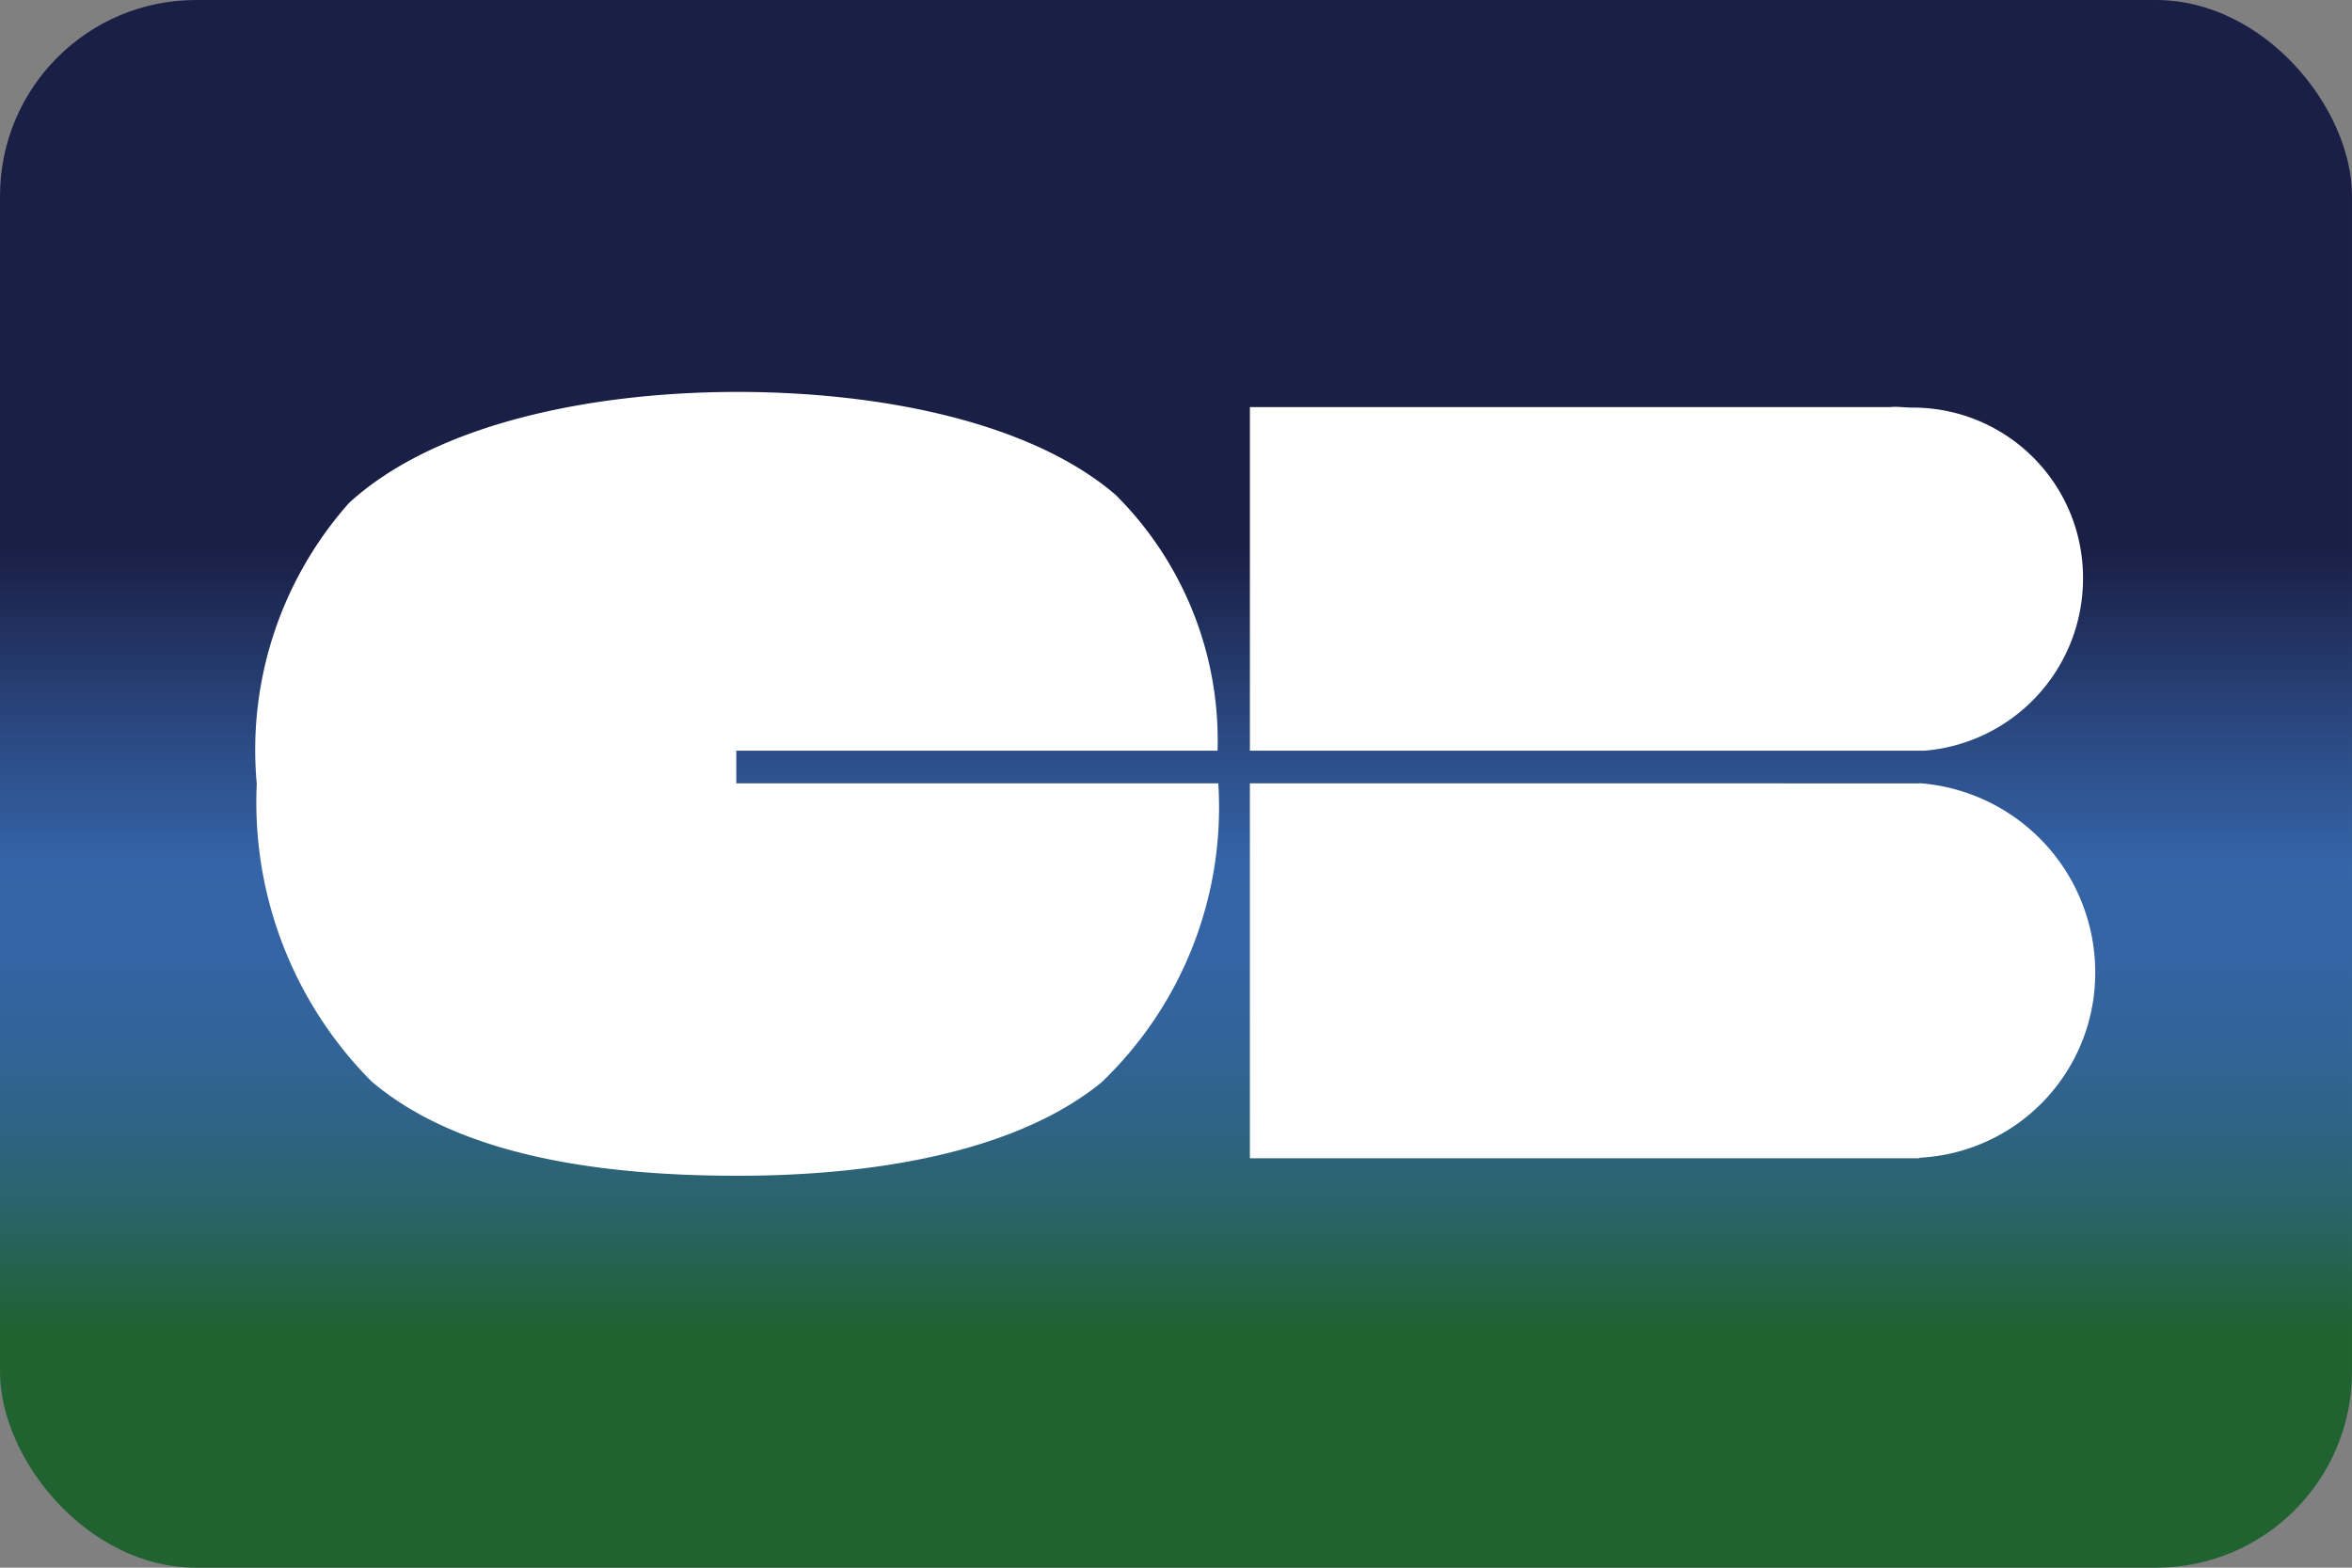
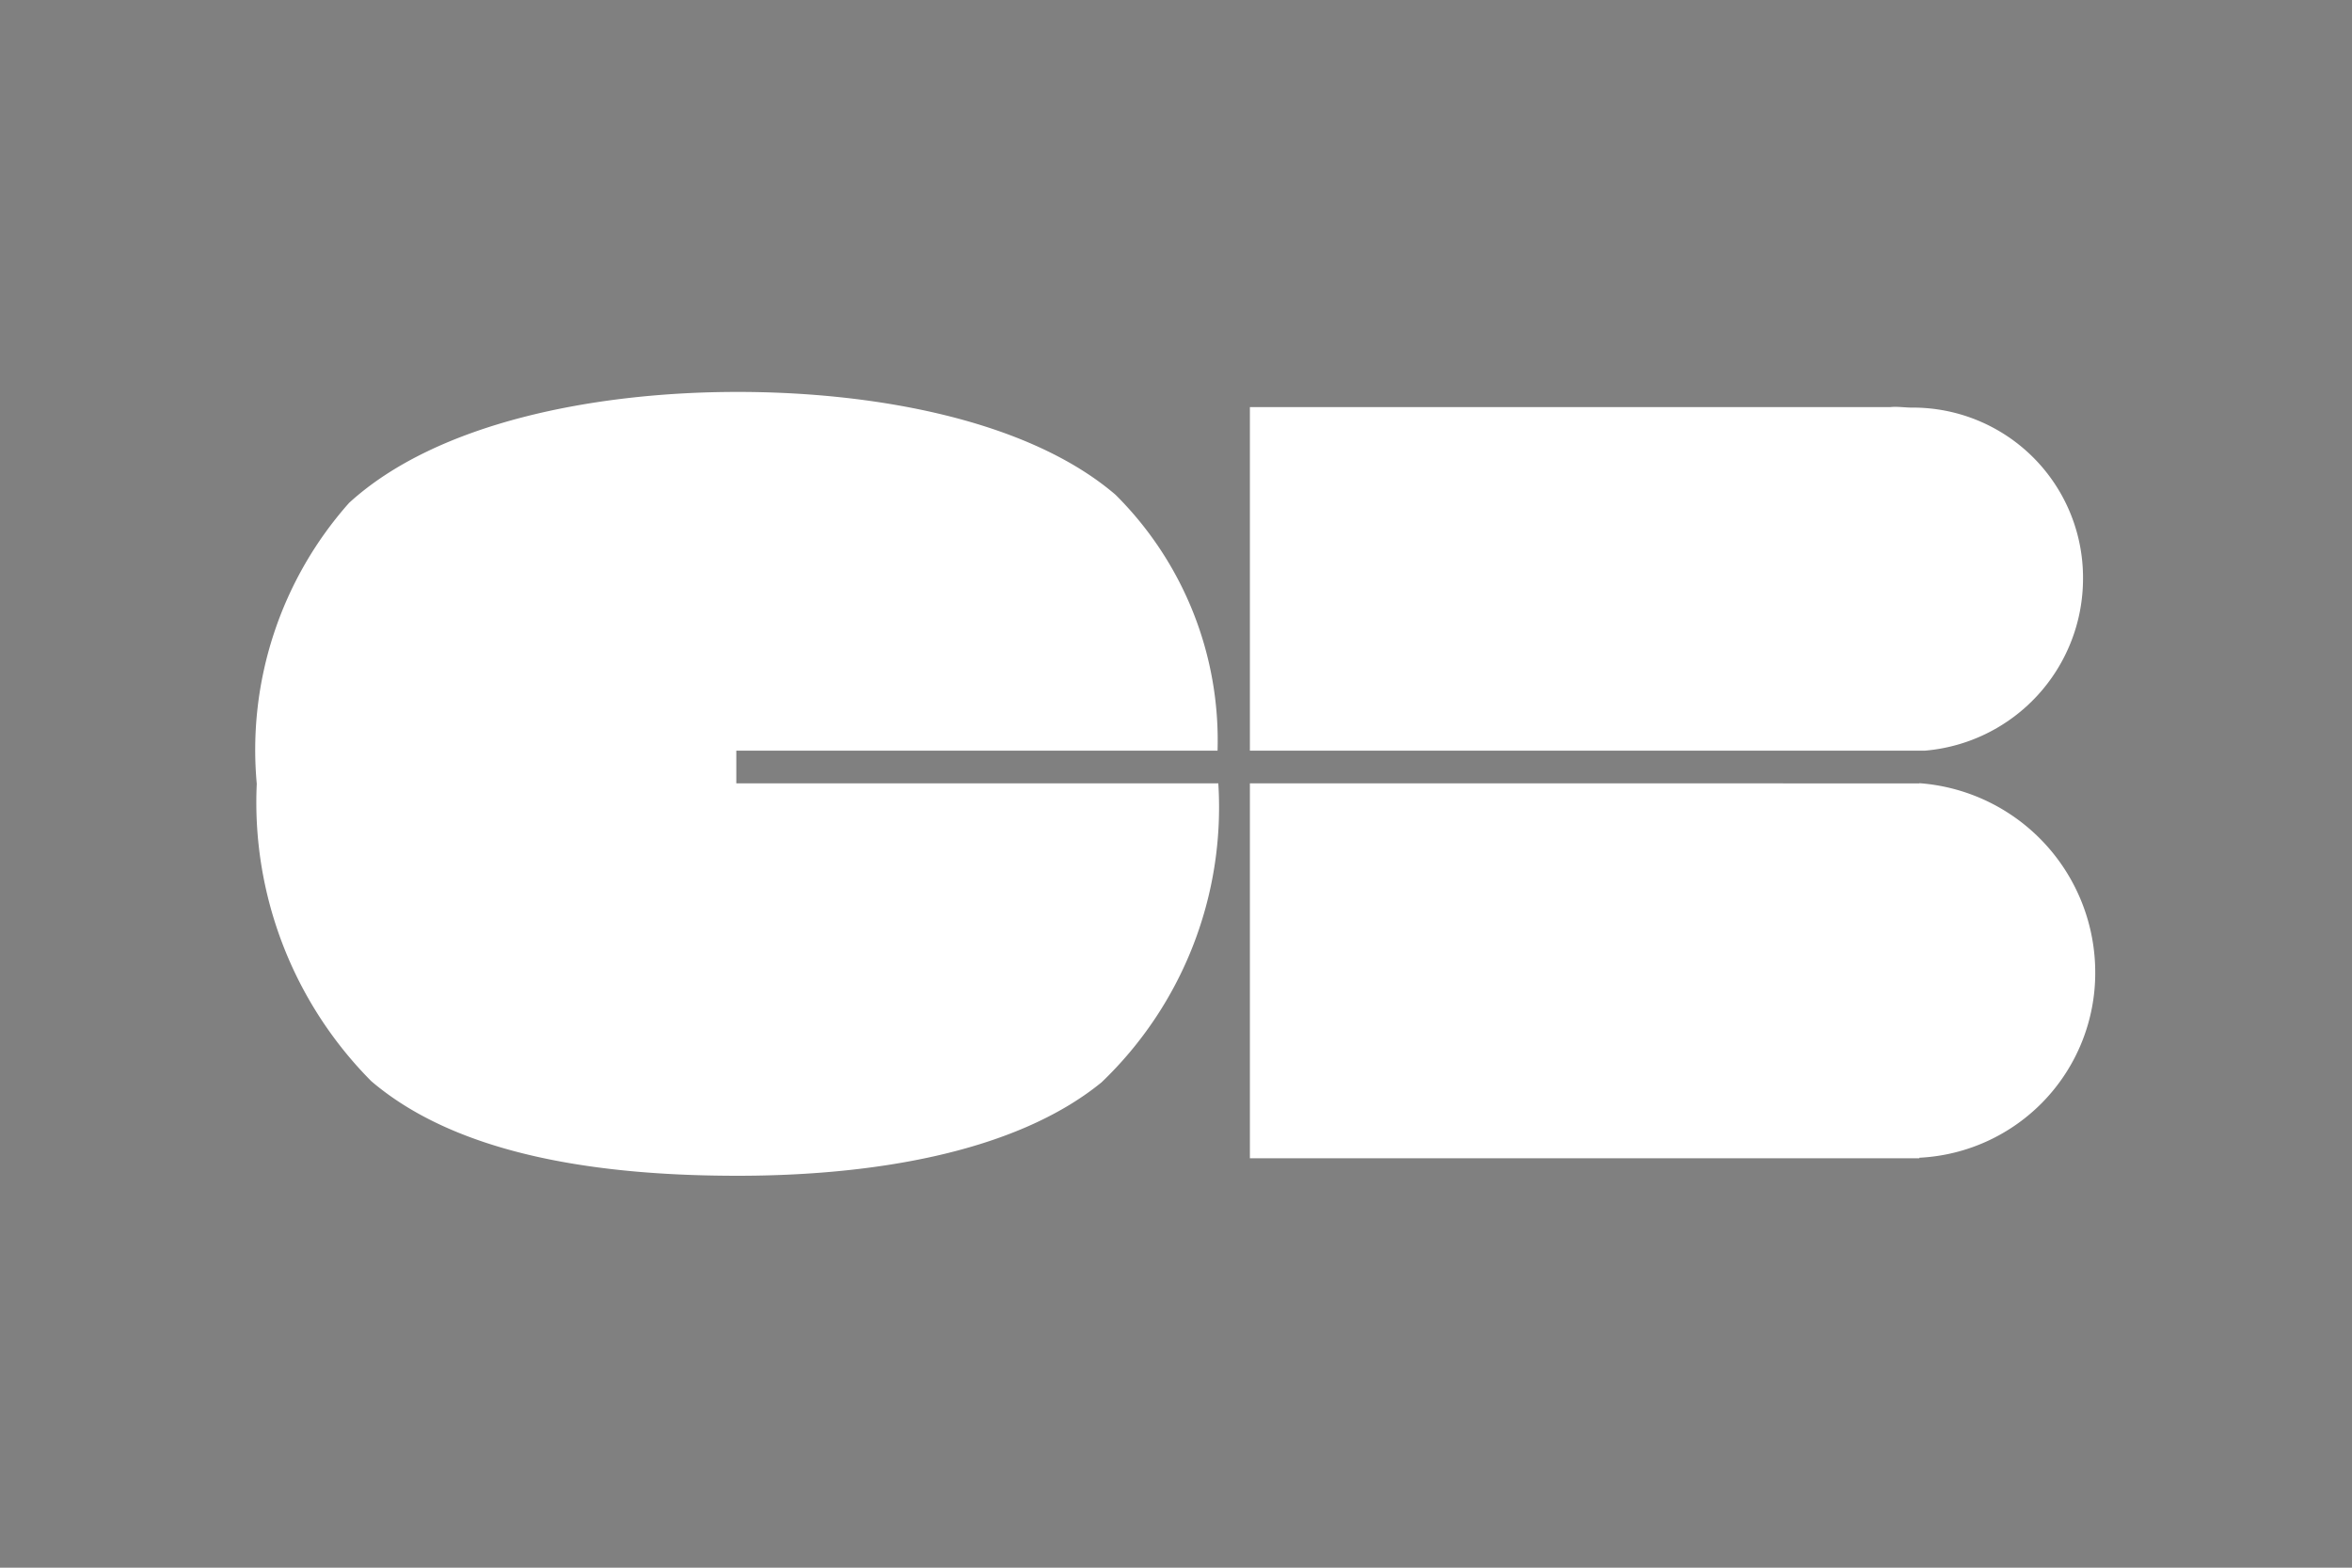
<svg xmlns="http://www.w3.org/2000/svg" viewBox="0 0 36 24">
  <rect x="0" y="0" width="36" height="24" fill="#808080" stroke="none" />
  <defs>
    <style>.cls-1{fill:url(#linear-gradient);}.cls-2{fill:#fff;}</style>
    <linearGradient id="linear-gradient" x1="18" x2="18" y2="24" gradientUnits="userSpaceOnUse">
      <stop offset="0" stop-color="#1a1f46" />
      <stop offset="0.352" stop-color="#1a1f46" />
      <stop offset="0.471" stop-color="#2b4a83" />
      <stop offset="0.552" stop-color="#3564a8" />
      <stop offset="0.608" stop-color="#3464a4" />
      <stop offset="0.662" stop-color="#326499" />
      <stop offset="0.715" stop-color="#2f6386" />
      <stop offset="0.767" stop-color="#2a636b" />
      <stop offset="0.818" stop-color="#246248" />
      <stop offset="0.848" stop-color="#206230" />
      <stop offset="1" stop-color="#206230" />
    </linearGradient>
  </defs>
  <title>cartebleue</title>
  <g id="Layer_2" data-name="Layer 2">
    <g id="Layer_1-2" data-name="Layer 1">
-       <rect class="cls-1" width="36" height="24" rx="3" ry="3" />
      <path class="cls-2" d="M11.27,11.492h7.366A5.302,5.302,0,0,0,17.074,7.574C15.734,6.426,13.386,6,11.289,6c-2.184,0-4.599.467-5.946,1.699A5.694,5.694,0,0,0,3.93,12,6.058,6.058,0,0,0,5.682,16.551C7.022,17.696,9.194,18,11.289,18c2.035,0,4.239-.343,5.571-1.43A5.826,5.826,0,0,0,18.648,12V11.992H11.27Z" />
      <path class="cls-2" d="M19.131,11.992v5.74H29.378v-.008a2.832,2.832,0,0,0,2.692-2.827A2.906,2.906,0,0,0,29.378,11.99v.003Z" />
      <path class="cls-2" d="M31.883,8.861a2.604,2.604,0,0,0-2.622-2.621c-.101,0-.225-.019-.323-.008H19.131v5.26H29.463A2.644,2.644,0,0,0,31.883,8.861Z" />
    </g>
  </g>
</svg>